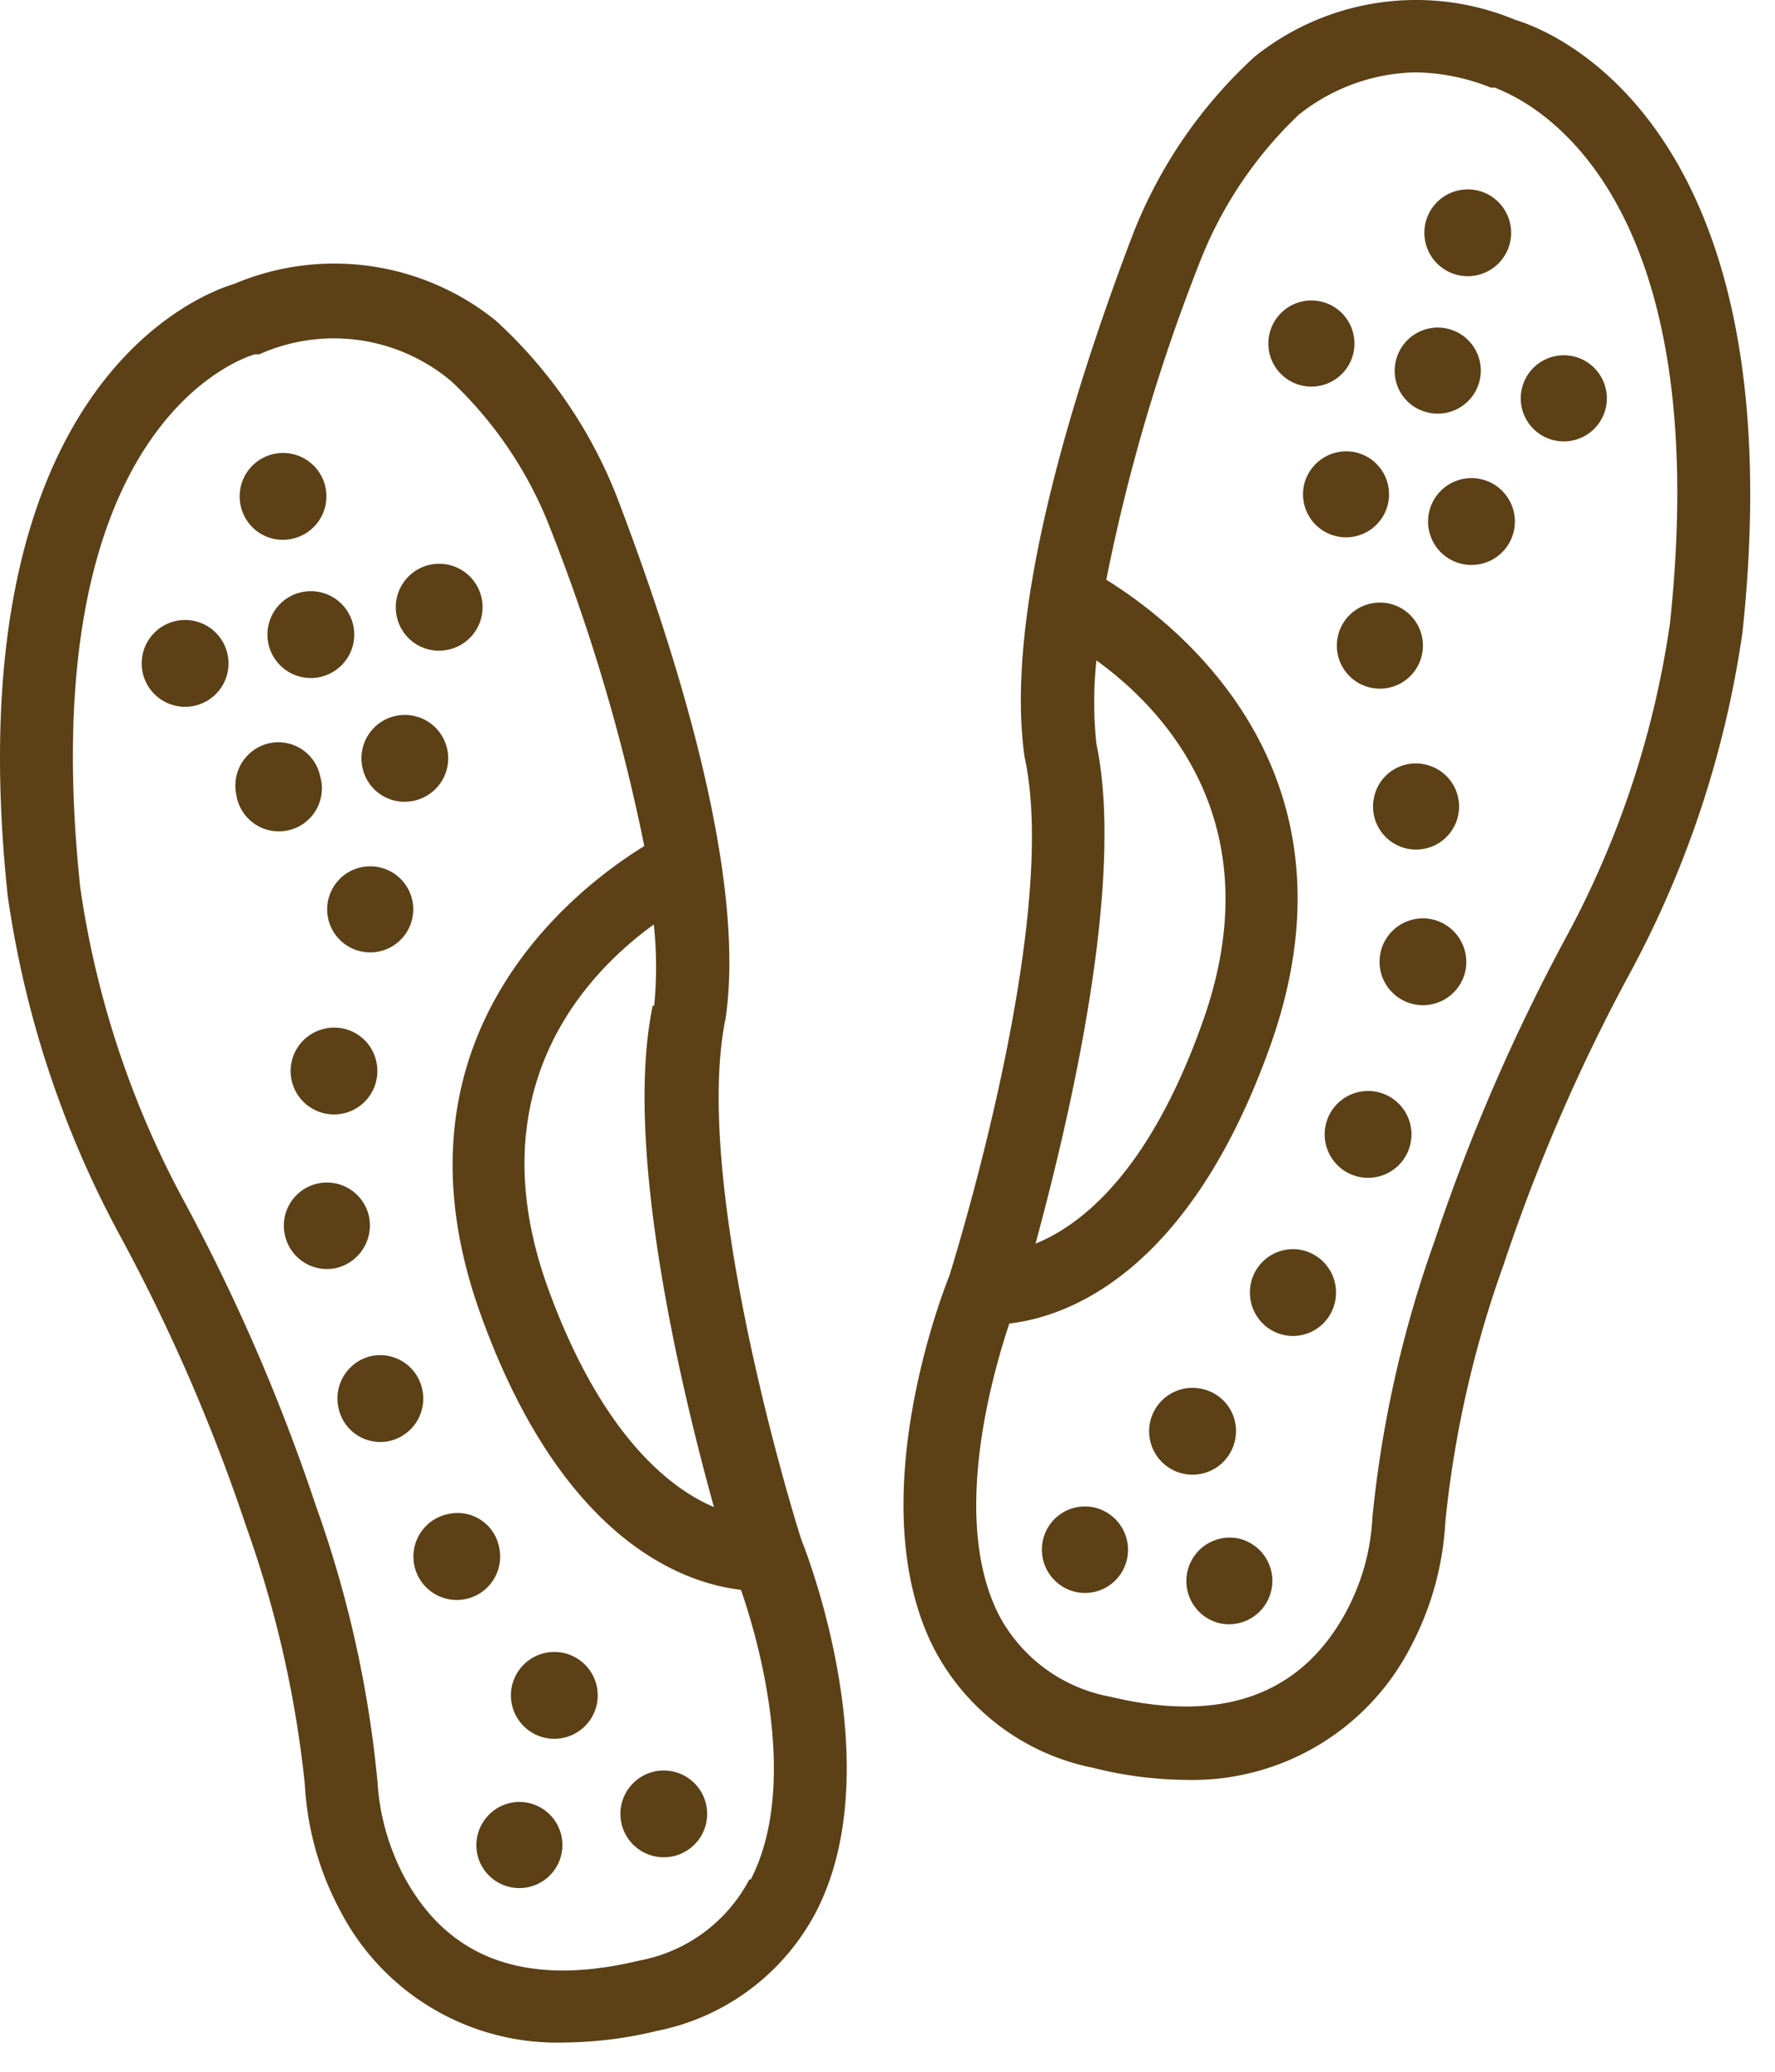
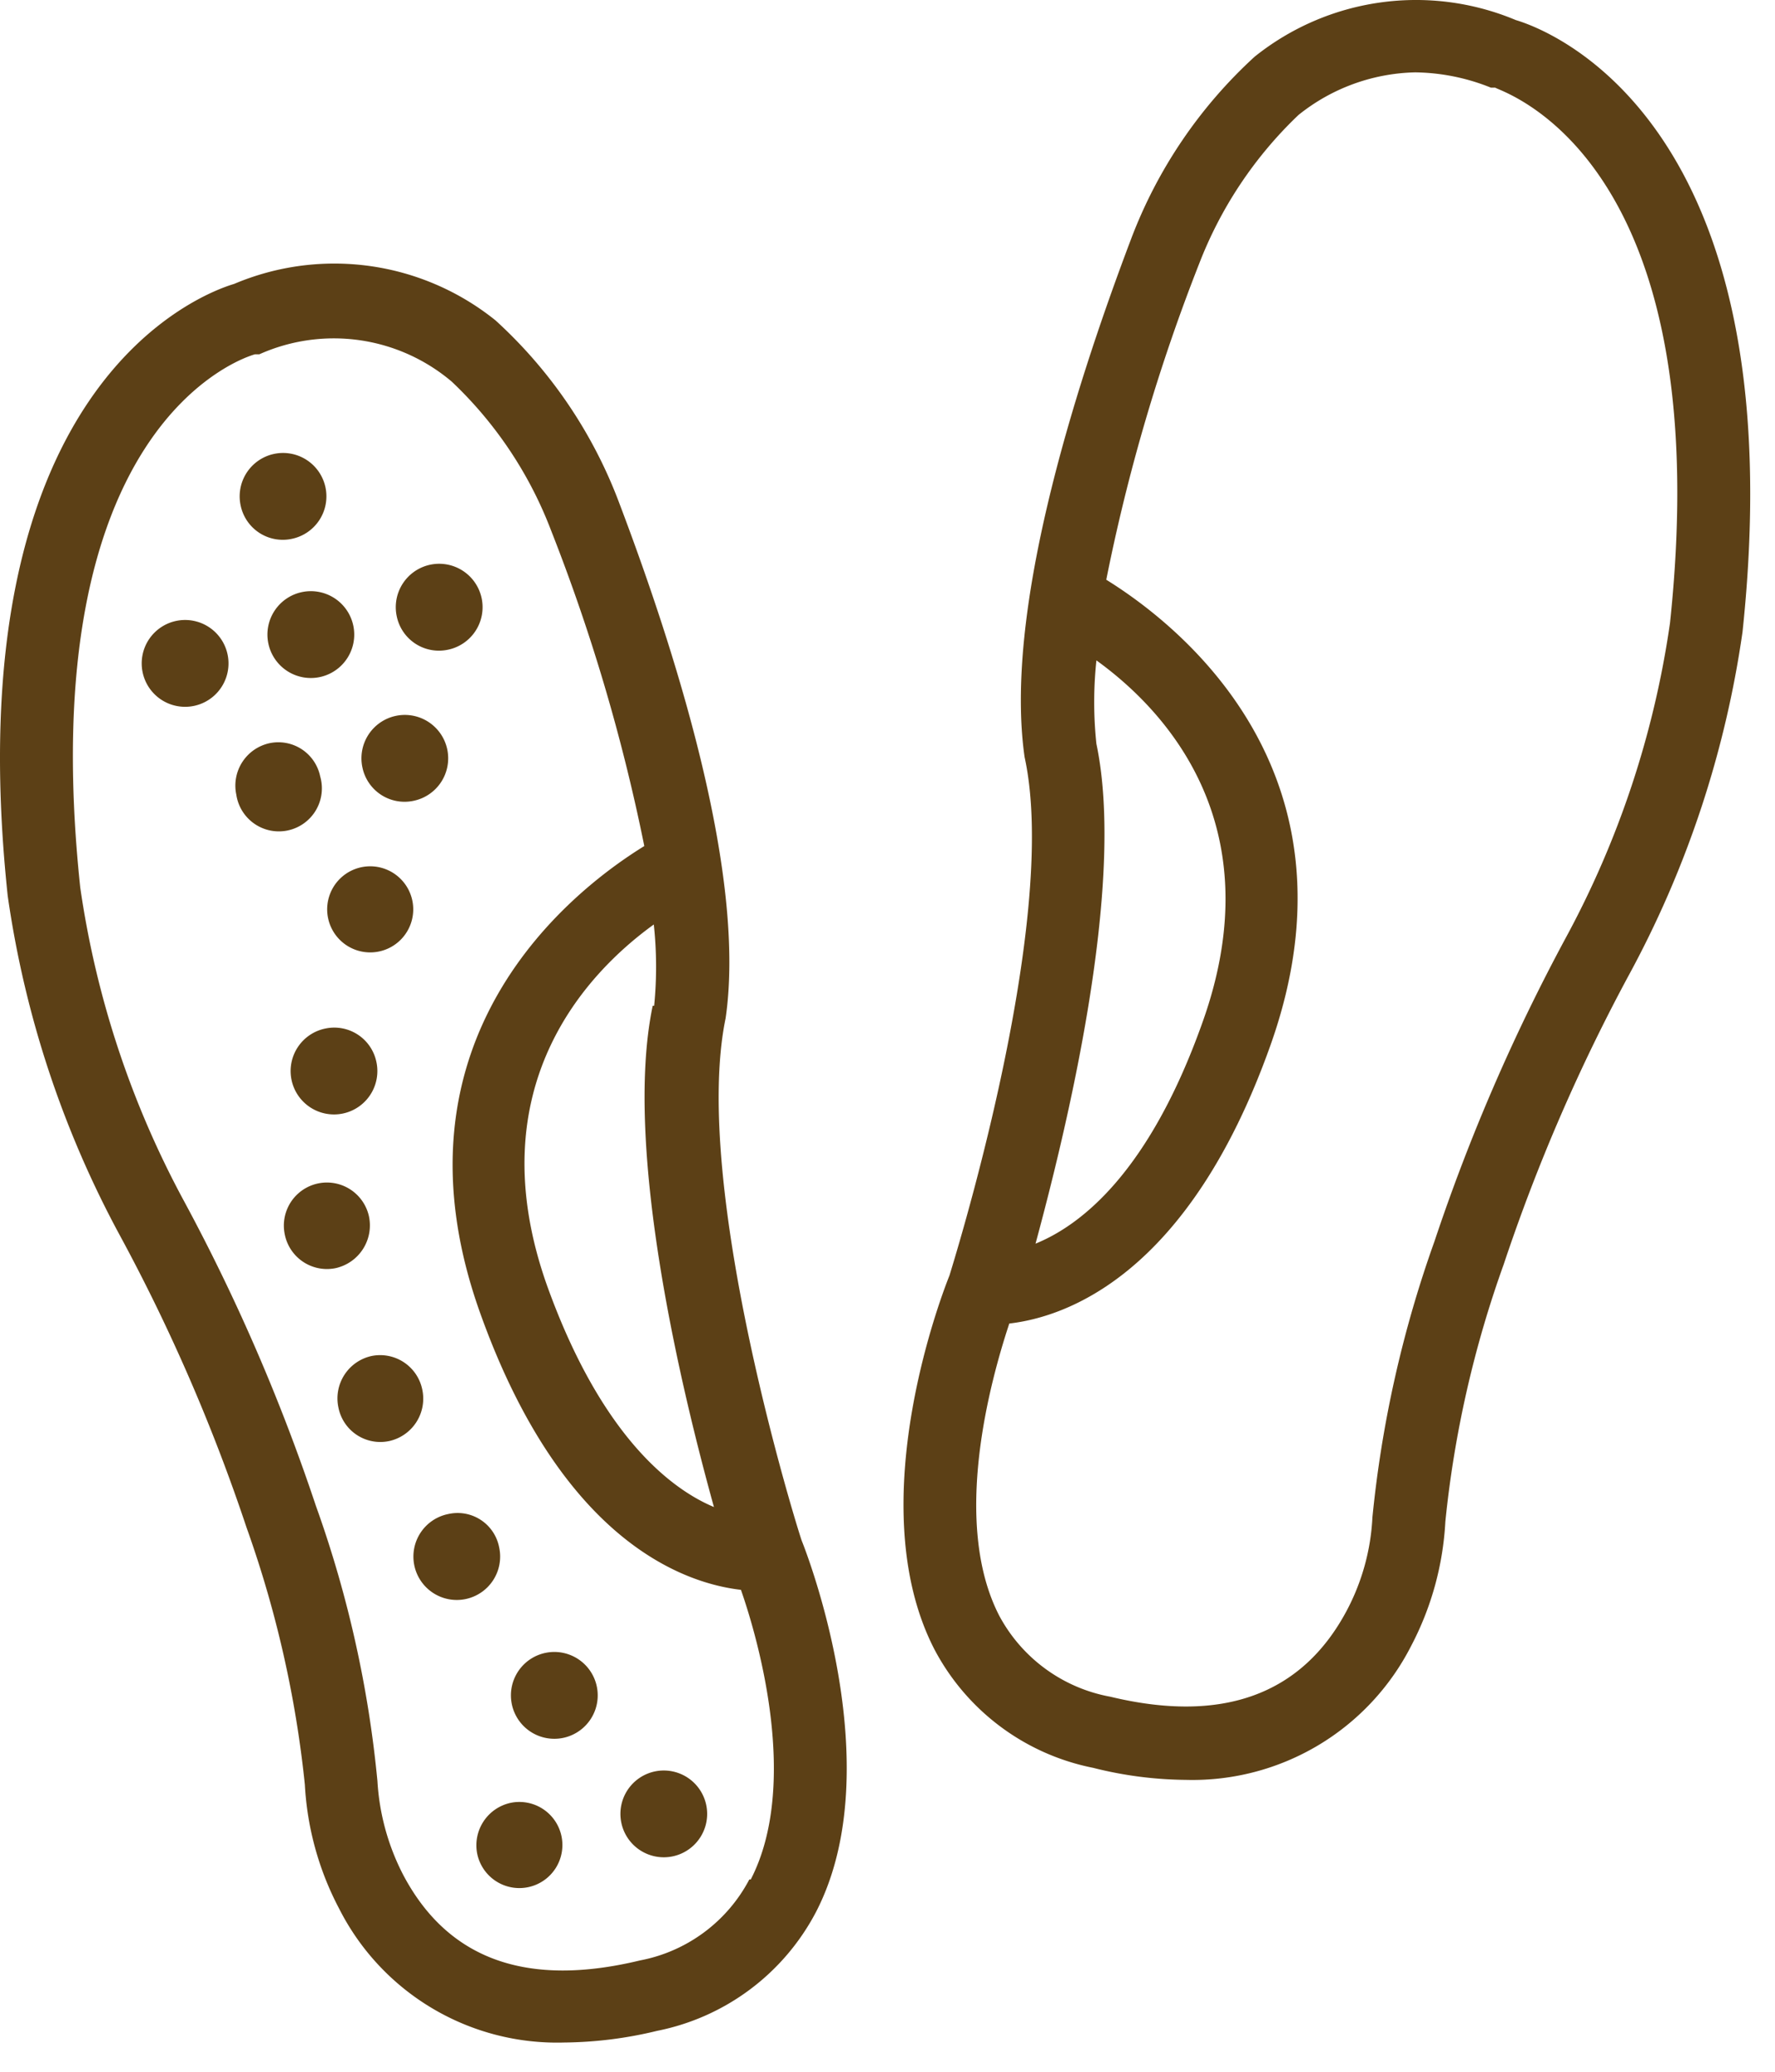
<svg xmlns="http://www.w3.org/2000/svg" width="60" height="70" fill="none">
  <path d="M24.528 34.403c.69-4.745-1.578-12.09-3.599-17.415a15.887 15.887 0 00-4.178-6.162 8.69 8.69 0 00-8.837-1.233c-1.035.308-9.49 3.353-7.654 20.67a34.226 34.226 0 003.796 11.486 61.689 61.689 0 014.277 9.86 37.123 37.123 0 011.972 8.69 10.132 10.132 0 001.159 4.19 8.257 8.257 0 007.604 4.523c1.06-.01 2.114-.142 3.143-.394a7.776 7.776 0 005.373-4.018c2.552-4.93-.394-12.325-.48-12.535-.087-.21-3.76-11.943-2.576-17.662zm-2.465-.419c-1.01 4.832 1.01 13.114 2.07 16.935-1.503-.629-3.832-2.465-5.632-7.457-2.391-6.705 1.331-10.587 3.599-12.226.099.913.103 1.834.012 2.748h-.05zm3.266 29.519a5.287 5.287 0 01-3.698 2.736c-3.783.912-6.47 0-7.998-2.884a7.889 7.889 0 01-.875-3.18 38.284 38.284 0 00-2.083-9.305 64.83 64.83 0 00-4.437-10.255 31.797 31.797 0 01-3.525-10.624c-1.664-15.677 5.546-17.92 5.903-18.019h.148a6.163 6.163 0 016.508.924 13.557 13.557 0 013.352 5.017 63.328 63.328 0 013.155 10.673c-2.403 1.48-8.861 6.47-5.558 15.751 2.76 7.74 6.902 9.158 8.825 9.38.616 1.762 1.972 6.606.332 9.786h-.049z" fill="#5C4016" />
  <path d="M6.003 20.97a1.467 1.467 0 10.558 2.88 1.467 1.467 0 00-.558-2.88zm4.253-.974a1.467 1.467 0 10.58 2.875 1.467 1.467 0 00-.58-2.875zm4.868 1.96a1.467 1.467 0 10-1.713-1.133 1.455 1.455 0 001.713 1.133zm-4.301 4.276a1.444 1.444 0 00-1.714-1.121 1.467 1.467 0 00-1.121 1.738 1.454 1.454 0 102.835-.617zm3.155.826a1.466 1.466 0 10-1.726-1.122 1.454 1.454 0 001.726 1.122zm-2.884 3.982a1.454 1.454 0 102.84-.63 1.454 1.454 0 00-2.84.63zm6.162 29.875a1.467 1.467 0 00-1.121 1.738 1.455 1.455 0 101.121-1.738zm4.93-1.072a1.466 1.466 0 10.58 2.873 1.466 1.466 0 00-.58-2.873zm-3.697-4.006a1.467 1.467 0 10.557 2.88 1.467 1.467 0 00-.557-2.88zm-1.615-3.549a1.43 1.43 0 00-1.713-1.134 1.466 1.466 0 101.713 1.133zm-2.6-5.338a1.454 1.454 0 00-1.714-1.134 1.467 1.467 0 00-1.121 1.738 1.443 1.443 0 001.725 1.134 1.467 1.467 0 001.11-1.738zm-1.8-5.842a1.455 1.455 0 00-2.847.604 1.453 1.453 0 001.725 1.134 1.48 1.48 0 001.122-1.738zm-1.467-6.358a1.466 1.466 0 101.714 1.12 1.454 1.454 0 00-1.714-1.12zM9.861 18.207a1.466 1.466 0 10-1.725-1.121 1.454 1.454 0 001.725 1.121zM51.248.682a8.726 8.726 0 00-8.837 1.233 16.022 16.022 0 00-4.178 6.162c-2.021 5.337-4.289 12.683-3.599 17.502 1.233 5.632-2.538 17.489-2.538 17.514-.124.308-3.07 7.64-.518 12.62a7.777 7.777 0 005.374 4.018c1.027.262 2.082.398 3.142.407a8.296 8.296 0 007.605-4.523 10.18 10.18 0 001.158-4.203c.3-2.966.963-5.884 1.972-8.69a61.628 61.628 0 014.277-9.86 34.51 34.51 0 003.796-11.51C60.74 4.046 52.284.99 51.248.681zM37.062 25.135c-.1-.938-.1-1.884 0-2.822 2.256 1.627 5.99 5.497 3.587 12.226-1.812 5.102-4.129 6.865-5.645 7.481 1.01-3.734 3.07-12.078 2.058-16.885zm19.388-4.08a31.775 31.775 0 01-3.525 10.637 64.837 64.837 0 00-4.437 10.254 39.084 39.084 0 00-2.096 9.318 7.505 7.505 0 01-.875 3.167c-1.516 2.835-4.203 3.809-7.986 2.897a5.35 5.35 0 01-3.76-2.749c-1.614-3.155-.295-7.925.346-9.86 1.922-.221 6.064-1.639 8.824-9.391 3.303-9.269-3.155-14.26-5.546-15.74a62.574 62.574 0 013.143-10.685 13.79 13.79 0 013.352-5.016 6.52 6.52 0 013.944-1.442 7.05 7.05 0 012.564.517h.148c.086.111 7.592 2.194 5.904 18.093z" fill="#5C4016" />
-   <path d="M51.446 13.119a1.455 1.455 0 102.845.607 1.455 1.455 0 00-2.845-.607zm-3.143.826a1.454 1.454 0 10-1.122-1.738 1.44 1.44 0 001.122 1.738zm-2.551-2.034a1.455 1.455 0 10-2.846-.607 1.455 1.455 0 002.846.607zm4.301 4.277a1.467 1.467 0 10-.626 2.867 1.467 1.467 0 00.626-2.867zm-5.978.222a1.454 1.454 0 101.713-1.134 1.466 1.466 0 00-1.713 1.134zm1.146 5.103a1.454 1.454 0 102.846.602 1.454 1.454 0 00-2.846-.602zm-3.315 30.478a1.467 1.467 0 10-.65 2.861 1.467 1.467 0 00.65-2.86zm-4.93-1.06a1.455 1.455 0 00-1.725 1.122 1.467 1.467 0 001.121 1.738 1.455 1.455 0 001.726-1.122 1.467 1.467 0 00-1.122-1.738zm4.77-2.267a1.454 1.454 0 00-1.122-1.738 1.467 1.467 0 101.122 1.738zm1.96-3.524a1.46 1.46 0 001.454-1.467 1.46 1.46 0 00-1.454-1.467 1.46 1.46 0 00-1.455 1.467c0 .81.651 1.466 1.455 1.466zm2.896-8.234a1.467 1.467 0 10-.626 2.865 1.467 1.467 0 00.626-2.865zm1.812-5.843a1.467 1.467 0 101.121 1.738 1.479 1.479 0 00-1.121-1.738zm-1.972-4.103a1.454 1.454 0 101.713-1.134 1.441 1.441 0 00-1.713 1.134zm2.859-17.662a1.466 1.466 0 10.626-2.865 1.466 1.466 0 00-.626 2.865z" fill="#5C4016" />
</svg>